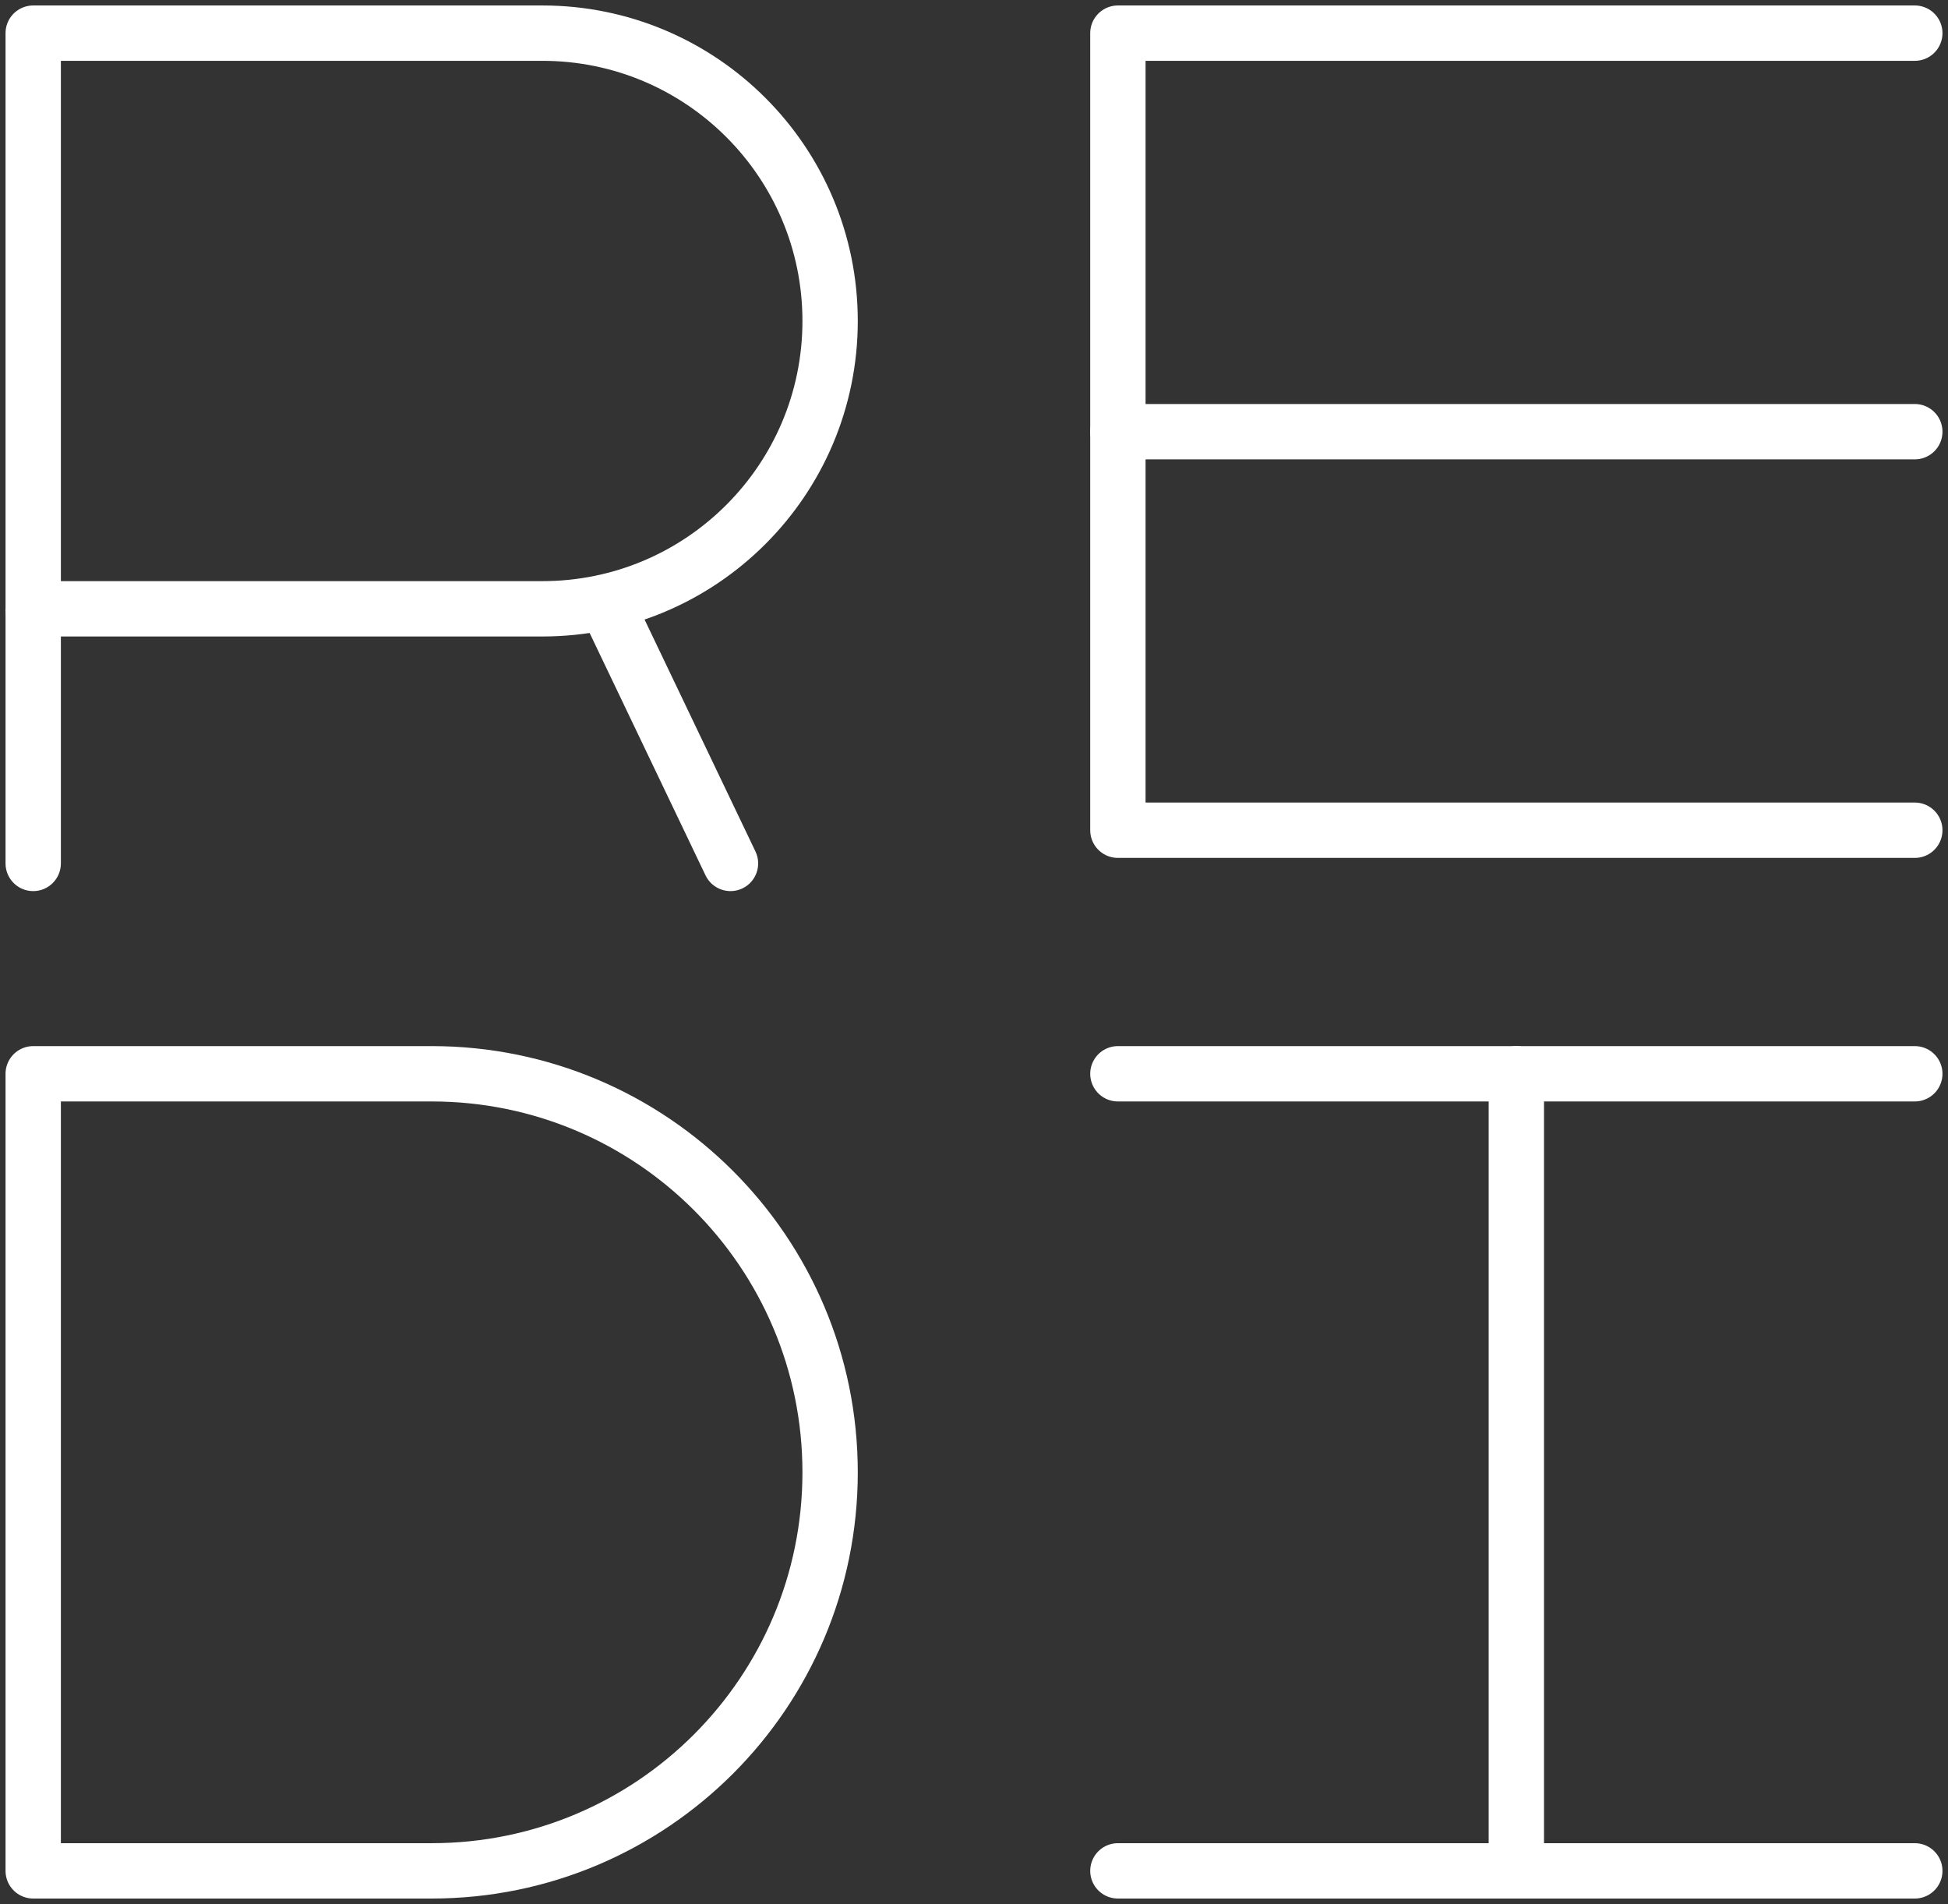
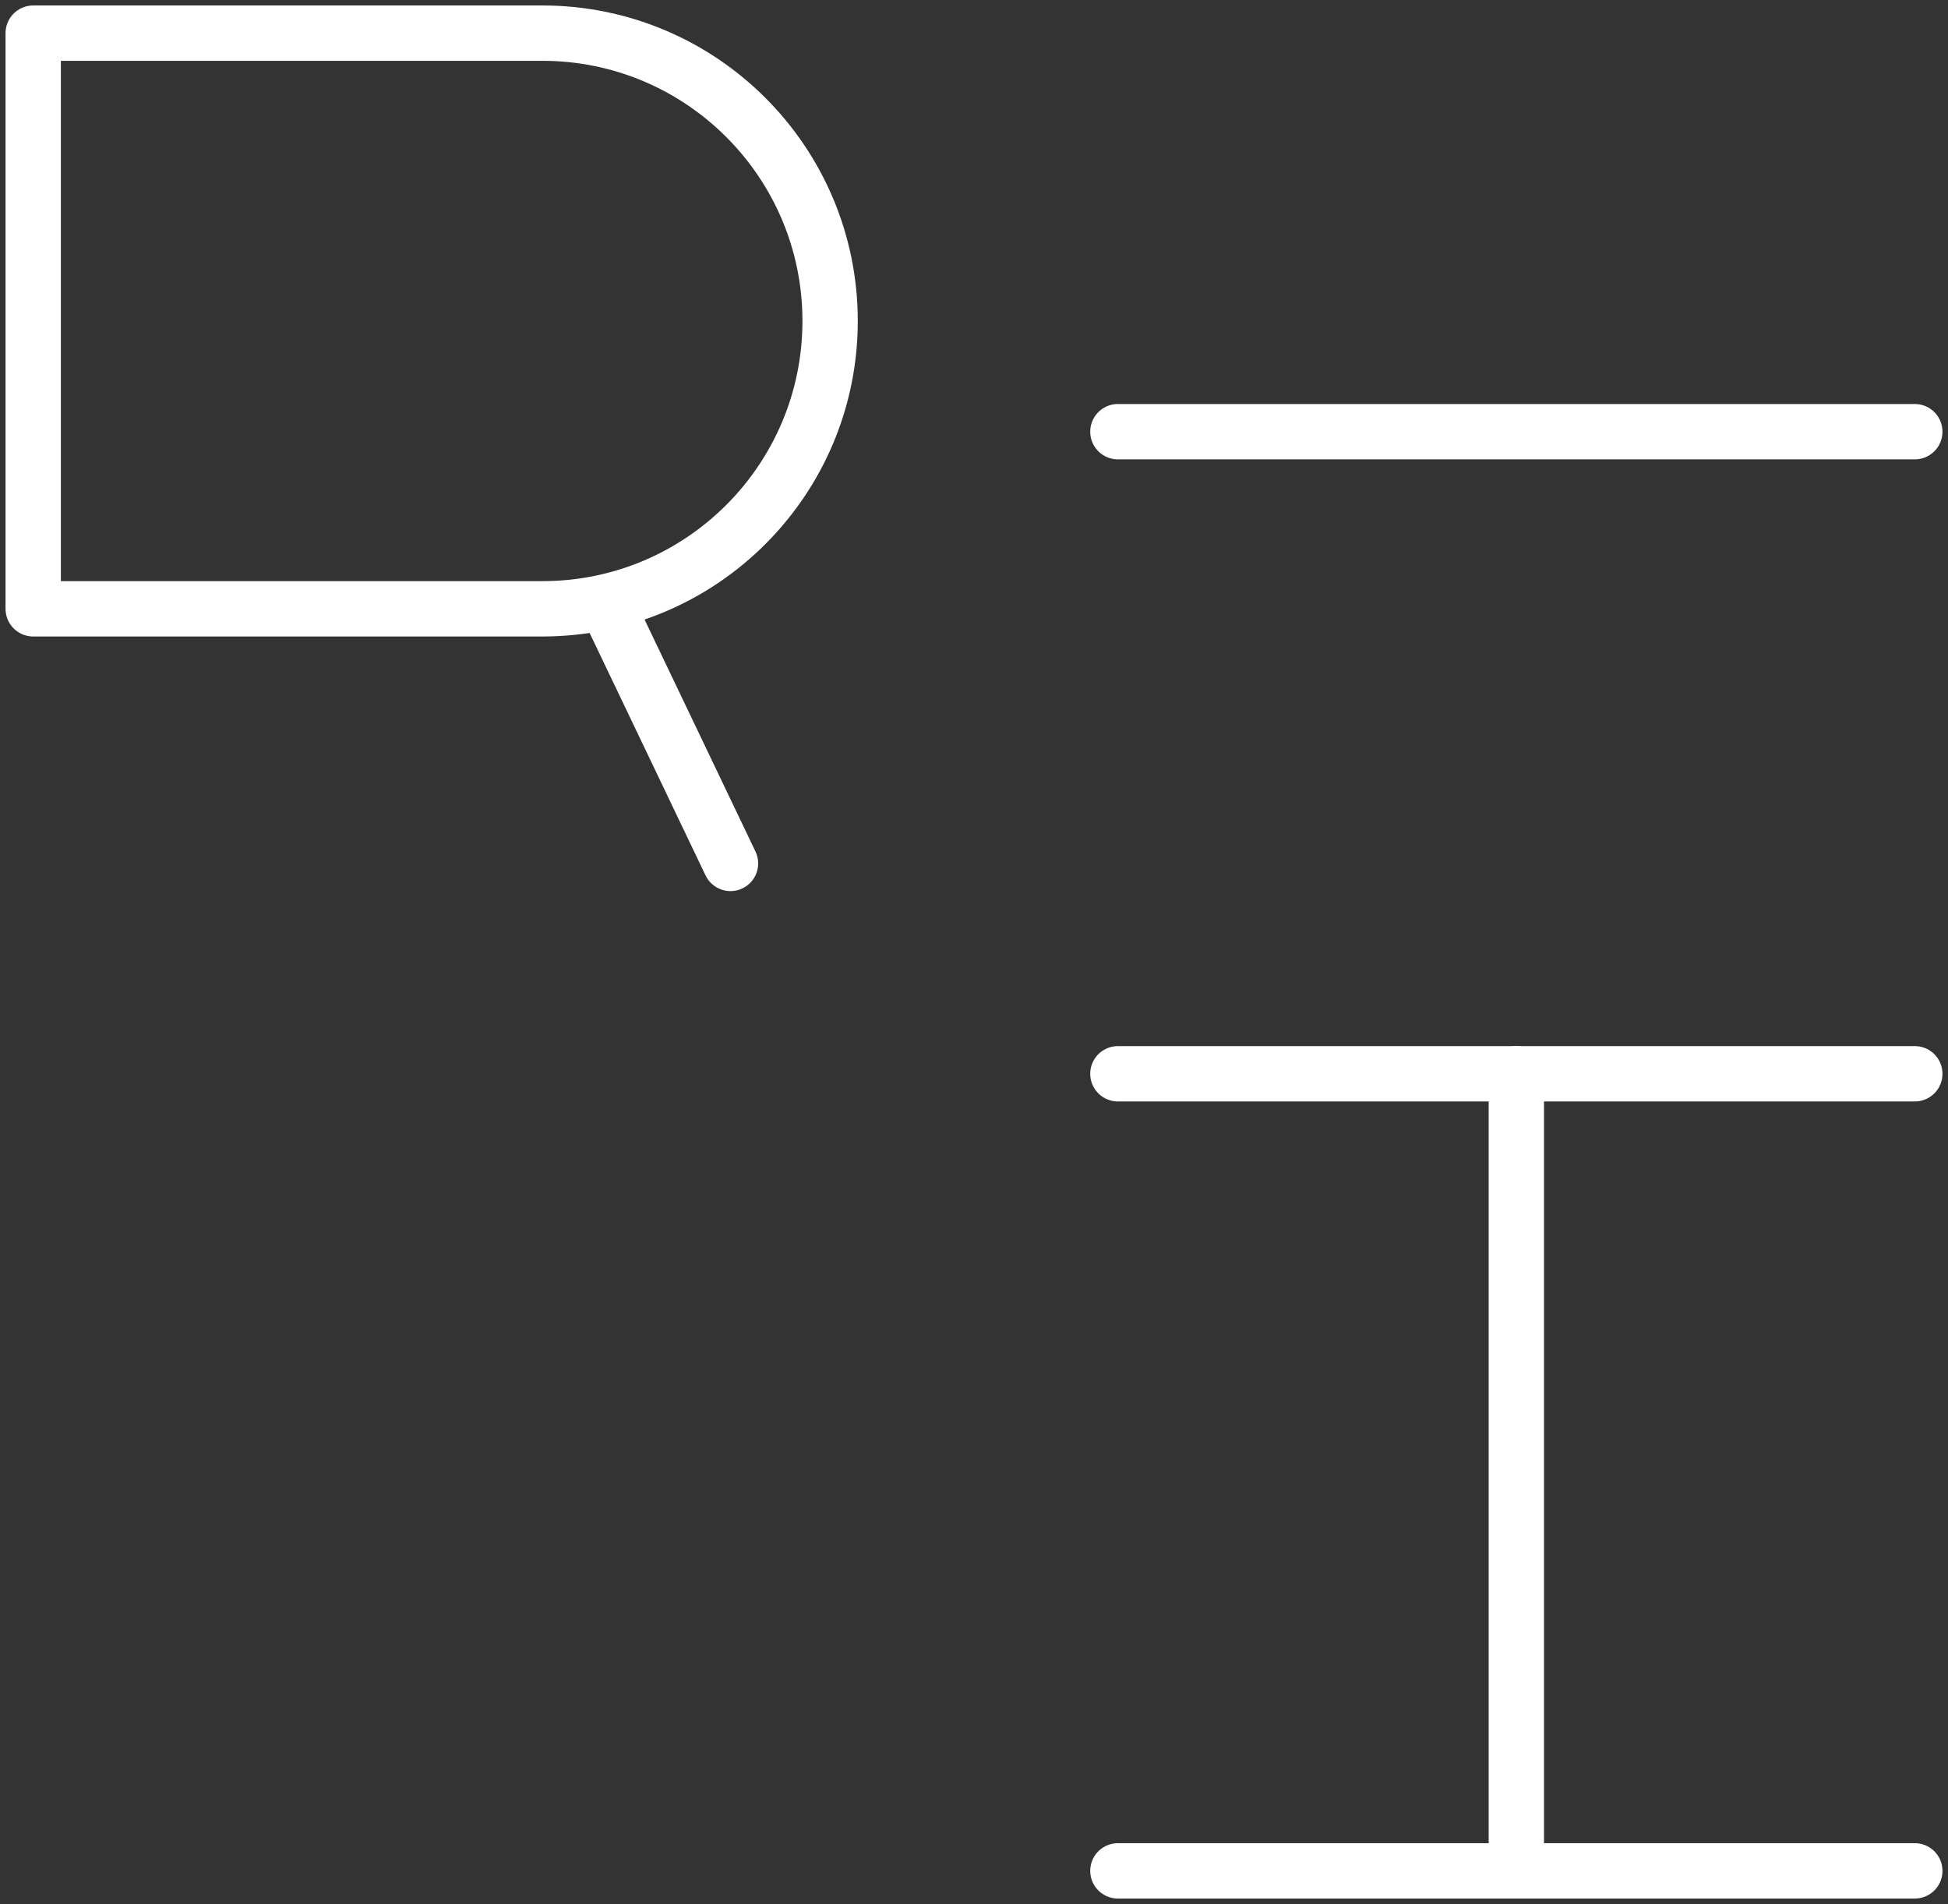
<svg xmlns="http://www.w3.org/2000/svg" width="88" height="86" viewBox="0 0 88 86" fill="none">
  <rect x="0" y="0" width="88" height="86" fill="#333333" stroke="none" />
  <path d="M24.5 27.497H1.5V1.497H24.5C31.68 1.497 37.5 7.317 37.5 14.497C37.5 21.677 31.68 27.497 24.5 27.497Z" stroke="white" stroke-width="2.5" stroke-linecap="round" stroke-linejoin="round" />
-   <path d="M0.25 38.997C0.25 39.687 0.81 40.247 1.5 40.247C2.19 40.247 2.75 39.687 2.75 38.997H0.25ZM1.5 27.497H0.25V38.997H1.5H2.75V27.497H1.5Z" fill="white" />
-   <path d="M31.872 39.536C32.17 40.159 32.916 40.422 33.539 40.124C34.162 39.827 34.425 39.08 34.128 38.458L31.872 39.536ZM27.5 27.497L26.372 28.036L31.872 39.536L33 38.997L34.128 38.458L28.628 26.957L27.5 27.497Z" fill="white" />
-   <path d="M19.5 84.497H1.5V48.497H19.5C29.441 48.497 37.5 56.556 37.5 66.497C37.5 76.438 29.441 84.497 19.5 84.497Z" stroke="white" stroke-width="2.5" stroke-linecap="round" stroke-linejoin="round" />
-   <path d="M86.5 37.497H50.5V1.497H86.5" stroke="white" stroke-width="2.5" stroke-linecap="round" stroke-linejoin="round" />
+   <path d="M31.872 39.536C32.17 40.159 32.916 40.422 33.539 40.124C34.162 39.827 34.425 39.08 34.128 38.458L31.872 39.536ZM27.5 27.497L26.372 28.036L31.872 39.536L34.128 38.458L28.628 26.957L27.5 27.497Z" fill="white" />
  <path d="M86.5 19.497H50.5" stroke="white" stroke-width="2.5" stroke-linecap="round" stroke-linejoin="round" />
  <path d="M86.5 48.497H50.5" stroke="white" stroke-width="2.5" stroke-linecap="round" stroke-linejoin="round" />
  <path d="M86.5 84.497H50.5" stroke="white" stroke-width="2.5" stroke-linecap="round" stroke-linejoin="round" />
  <path d="M68.5 48.497L68.5 84.497" stroke="white" stroke-width="2.5" stroke-linecap="round" stroke-linejoin="round" />
</svg>